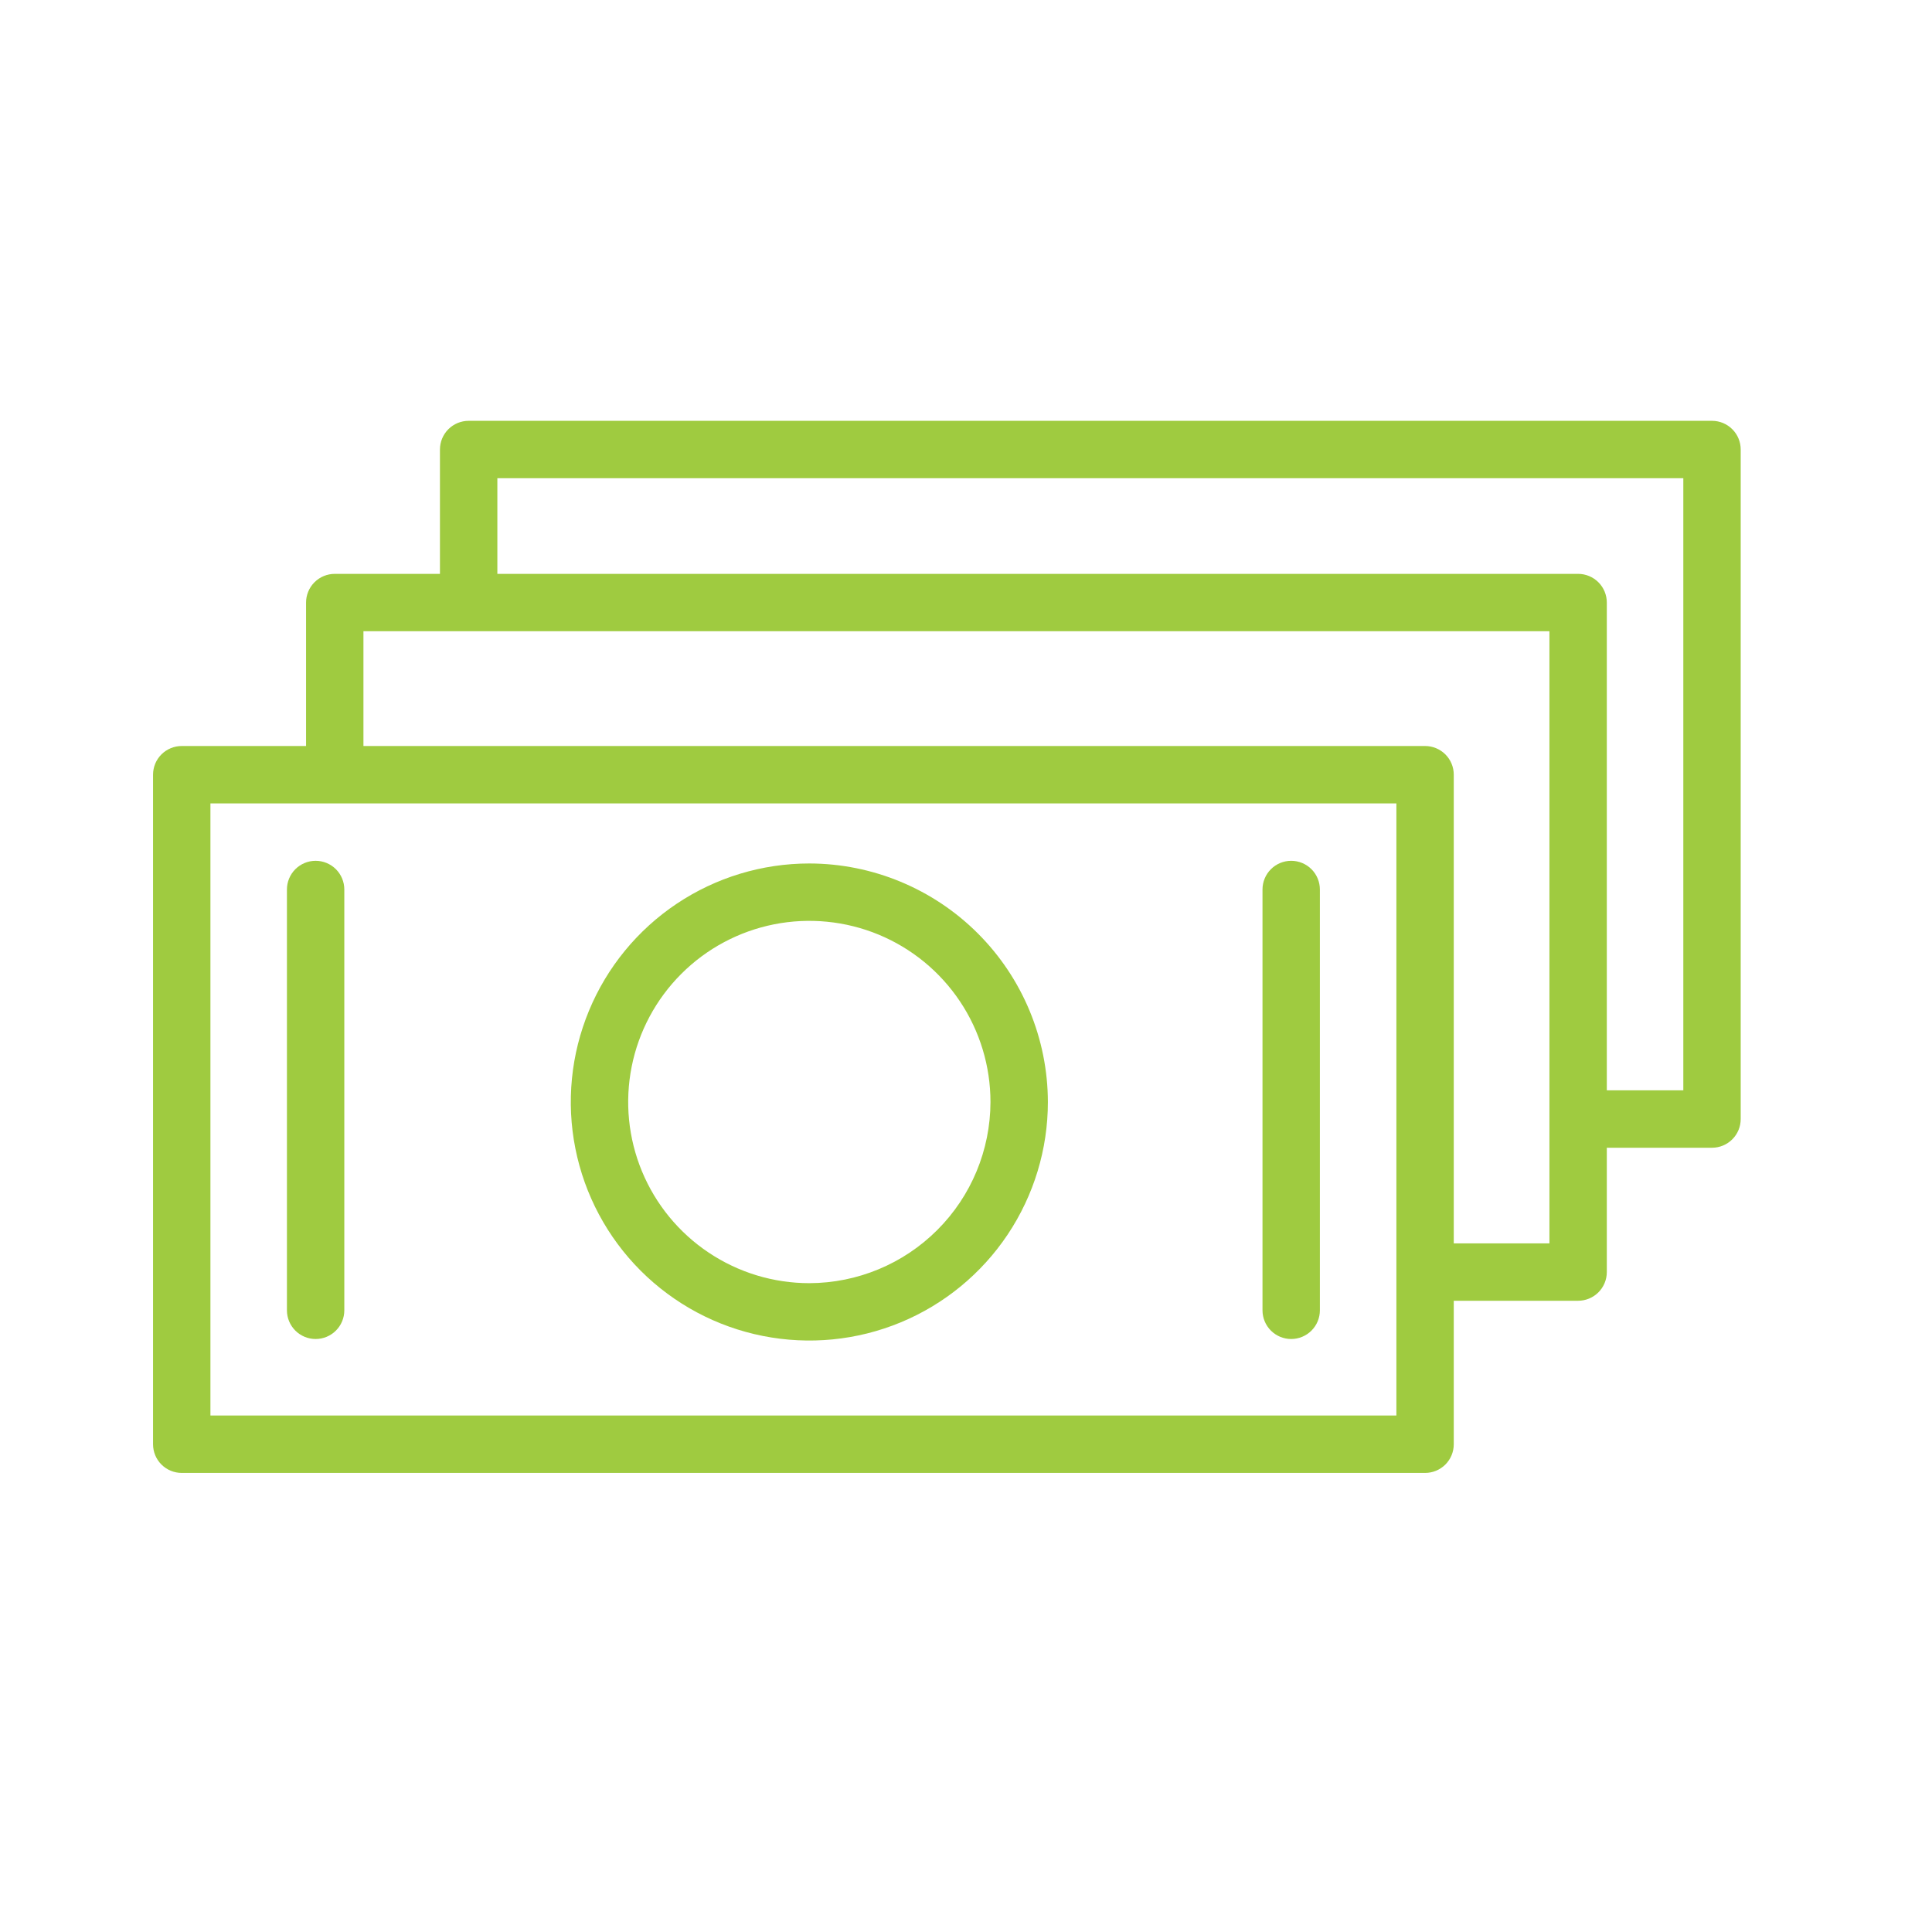
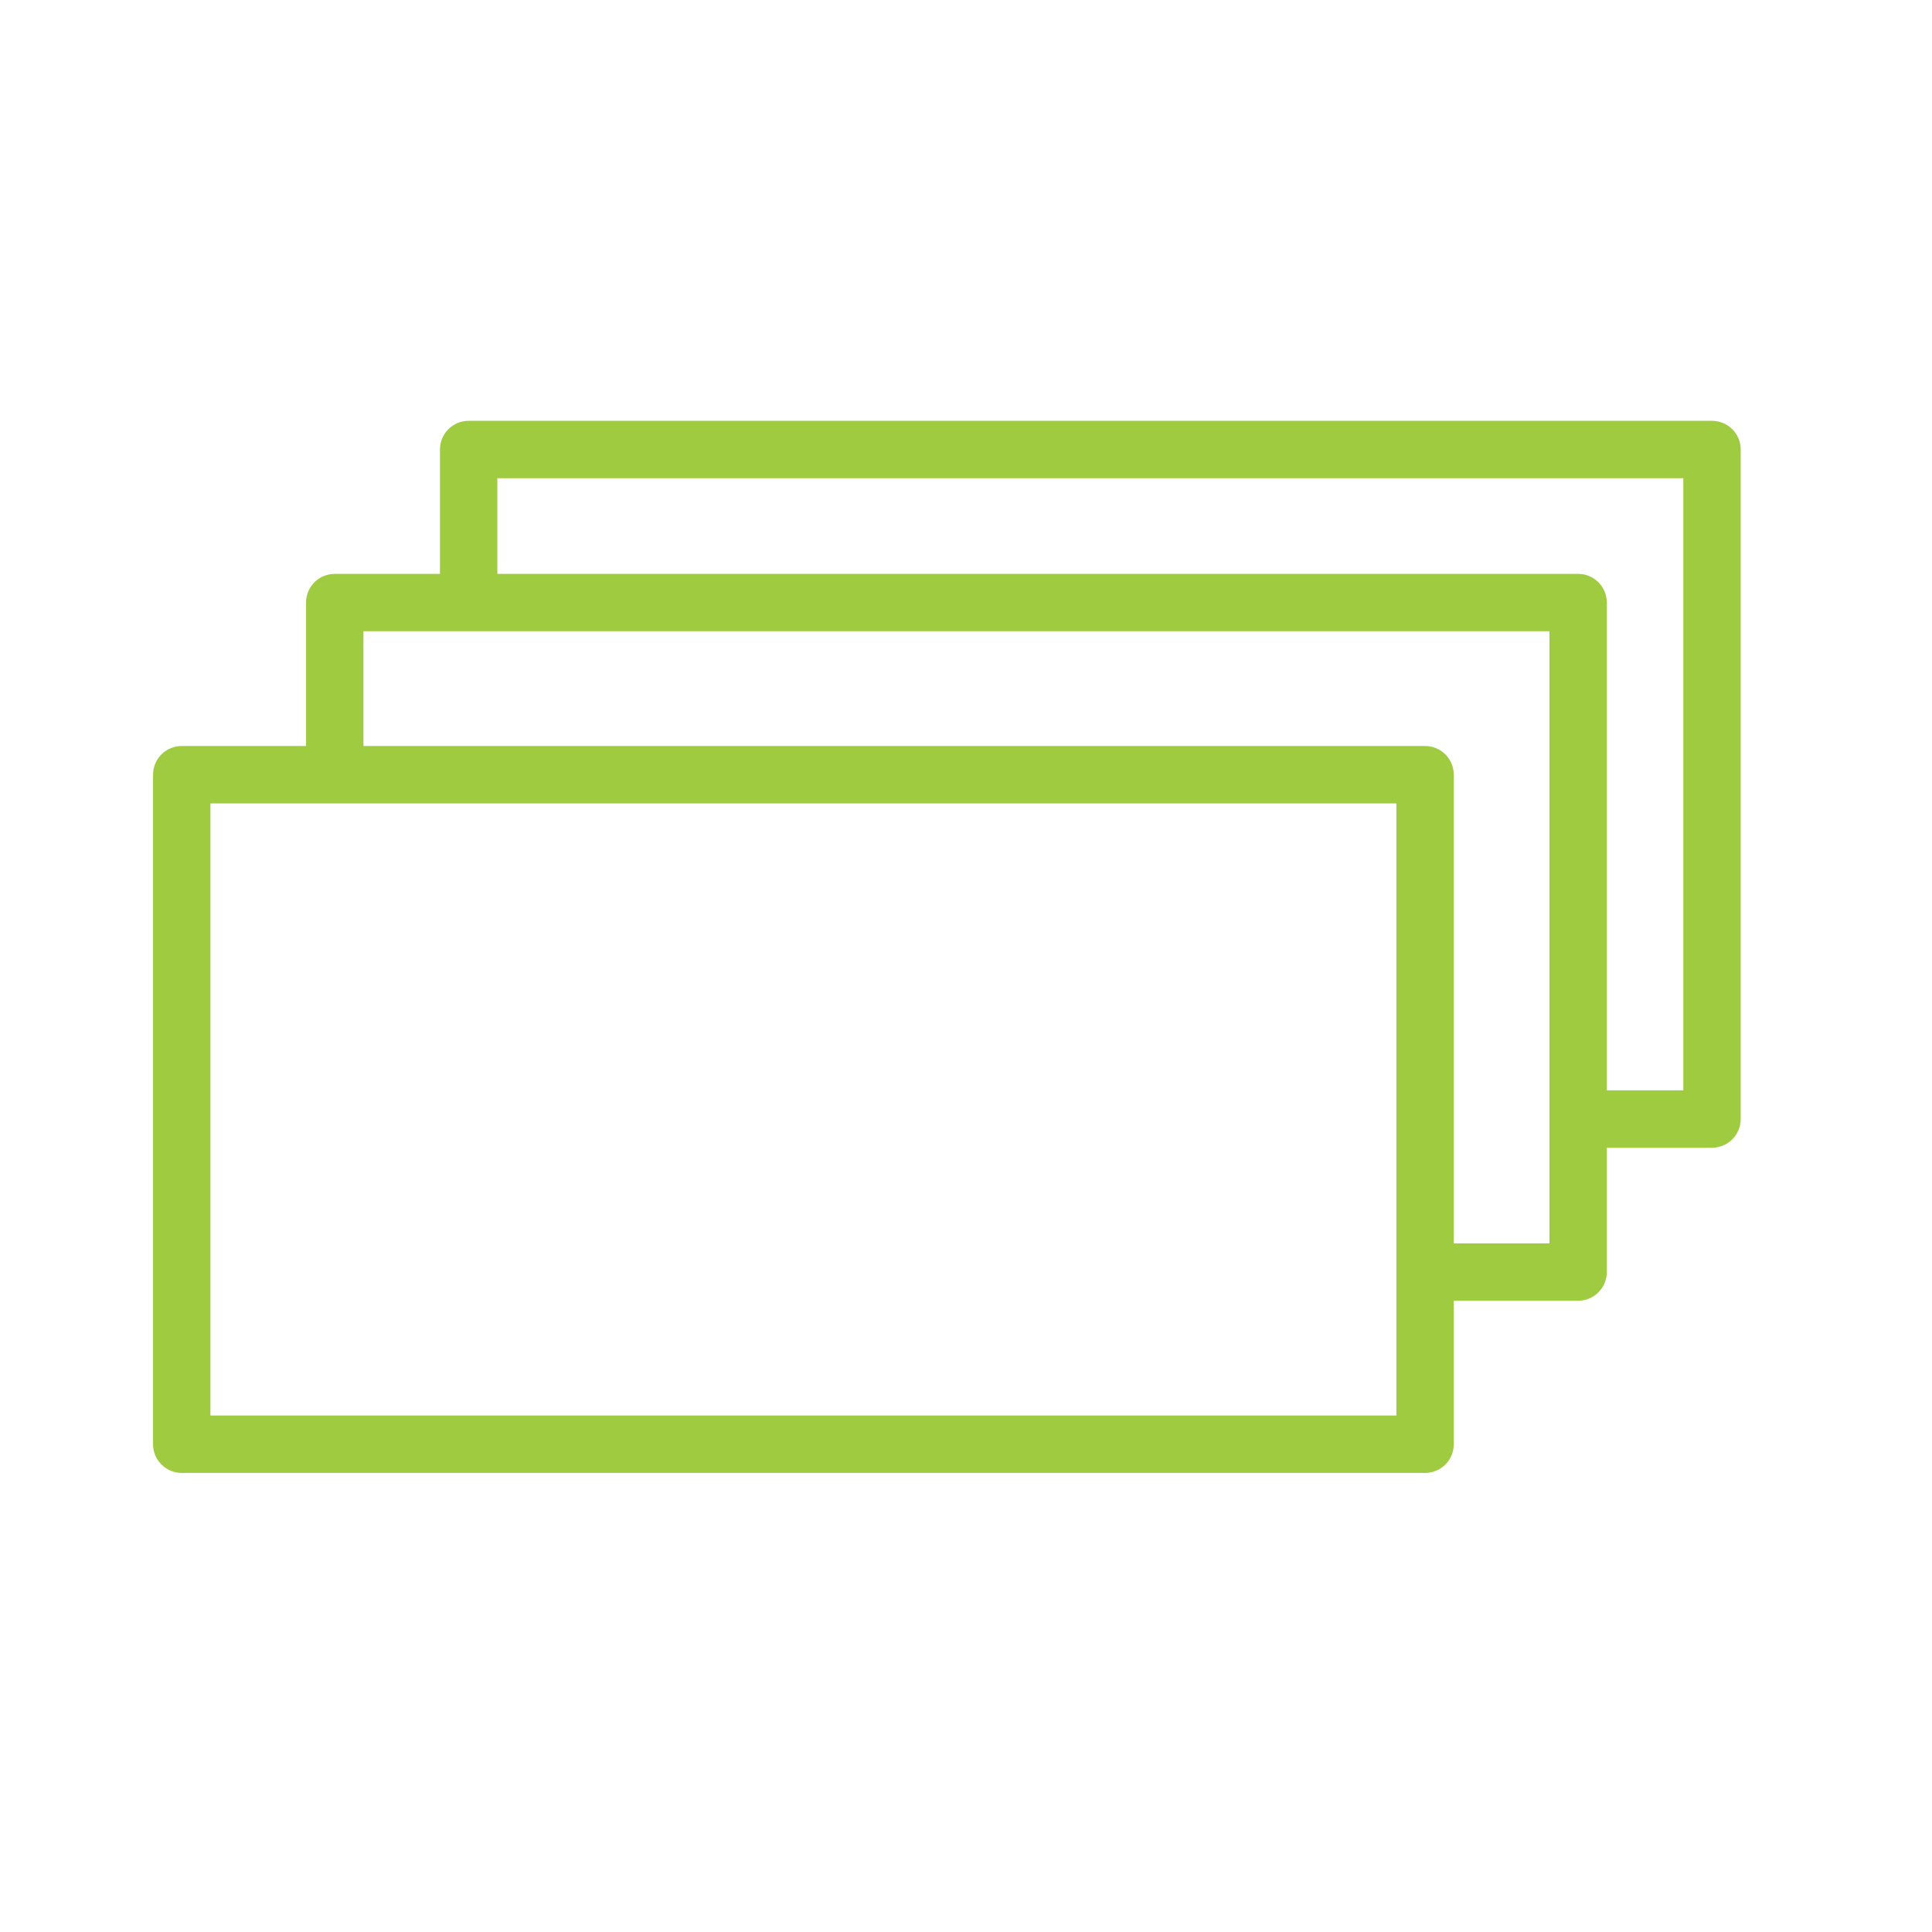
<svg xmlns="http://www.w3.org/2000/svg" width="60" height="60" viewBox="0 0 60 60" fill="none">
-   <path d="M25.135 26.816C23.669 26.816 22.237 27.25 21.019 28.064C19.801 28.878 18.851 30.035 18.291 31.389C17.73 32.743 17.583 34.232 17.869 35.669C18.155 37.106 18.86 38.426 19.896 39.462C20.933 40.498 22.253 41.204 23.689 41.489C25.127 41.775 26.616 41.629 27.97 41.068C29.323 40.507 30.48 39.558 31.294 38.34C32.108 37.121 32.543 35.689 32.543 34.224C32.539 32.26 31.758 30.378 30.369 28.989C28.981 27.601 27.098 26.819 25.135 26.816ZM25.135 39.85C24.022 39.85 22.934 39.52 22.009 38.901C21.084 38.283 20.363 37.405 19.937 36.377C19.511 35.349 19.4 34.218 19.617 33.126C19.834 32.035 20.37 31.033 21.157 30.246C21.943 29.459 22.946 28.923 24.037 28.706C25.128 28.489 26.26 28.601 27.288 29.026C28.316 29.452 29.194 30.173 29.812 31.098C30.43 32.023 30.76 33.111 30.76 34.224C30.757 35.715 30.164 37.144 29.109 38.198C28.055 39.253 26.626 39.846 25.135 39.85Z" fill="#9FCB40" />
-   <path d="M9.802 26.733C9.566 26.733 9.339 26.827 9.172 26.994C9.005 27.161 8.911 27.388 8.911 27.624V40.693C8.911 40.93 9.005 41.156 9.172 41.323C9.339 41.49 9.566 41.584 9.802 41.584C10.038 41.584 10.265 41.49 10.432 41.323C10.599 41.156 10.693 40.93 10.693 40.693V27.624C10.693 27.388 10.599 27.161 10.432 26.994C10.265 26.827 10.038 26.733 9.802 26.733Z" fill="#9FCB40" />
-   <path d="M40.099 26.733C39.863 26.733 39.636 26.827 39.469 26.994C39.302 27.161 39.208 27.388 39.208 27.624V40.693C39.208 40.93 39.302 41.156 39.469 41.323C39.636 41.49 39.863 41.584 40.099 41.584C40.335 41.584 40.562 41.49 40.729 41.323C40.896 41.156 40.99 40.93 40.99 40.693V27.624C40.99 27.388 40.896 27.161 40.729 26.994C40.562 26.827 40.335 26.733 40.099 26.733Z" fill="#9FCB40" />
  <path d="M53.168 13.069H14.555C14.318 13.069 14.091 13.163 13.924 13.33C13.757 13.497 13.663 13.724 13.663 13.96V17.822H10.396C10.16 17.822 9.933 17.916 9.766 18.083C9.599 18.25 9.505 18.477 9.505 18.713V23.168H5.644C5.407 23.168 5.181 23.262 5.013 23.429C4.846 23.596 4.753 23.823 4.753 24.059V44.852C4.753 45.088 4.846 45.315 5.013 45.482C5.181 45.649 5.407 45.743 5.644 45.743H44.258C44.494 45.743 44.72 45.649 44.888 45.482C45.055 45.315 45.148 45.088 45.148 44.852V40.396H49.01C49.246 40.396 49.473 40.302 49.64 40.135C49.807 39.968 49.901 39.741 49.901 39.505V35.644H53.168C53.405 35.644 53.631 35.55 53.798 35.383C53.966 35.215 54.059 34.989 54.059 34.752V13.96C54.059 13.724 53.966 13.497 53.798 13.33C53.631 13.163 53.405 13.069 53.168 13.069ZM43.366 43.96H6.535V24.951H43.366V43.96ZM48.119 38.614H45.148V24.059C45.148 23.823 45.055 23.596 44.888 23.429C44.72 23.262 44.494 23.168 44.258 23.168H11.287V19.604H48.119V38.614ZM52.277 33.861H49.901V18.713C49.901 18.477 49.807 18.25 49.64 18.083C49.473 17.916 49.246 17.822 49.01 17.822H15.446V14.851H52.277V33.861Z" fill="#9FCB40" />
</svg>